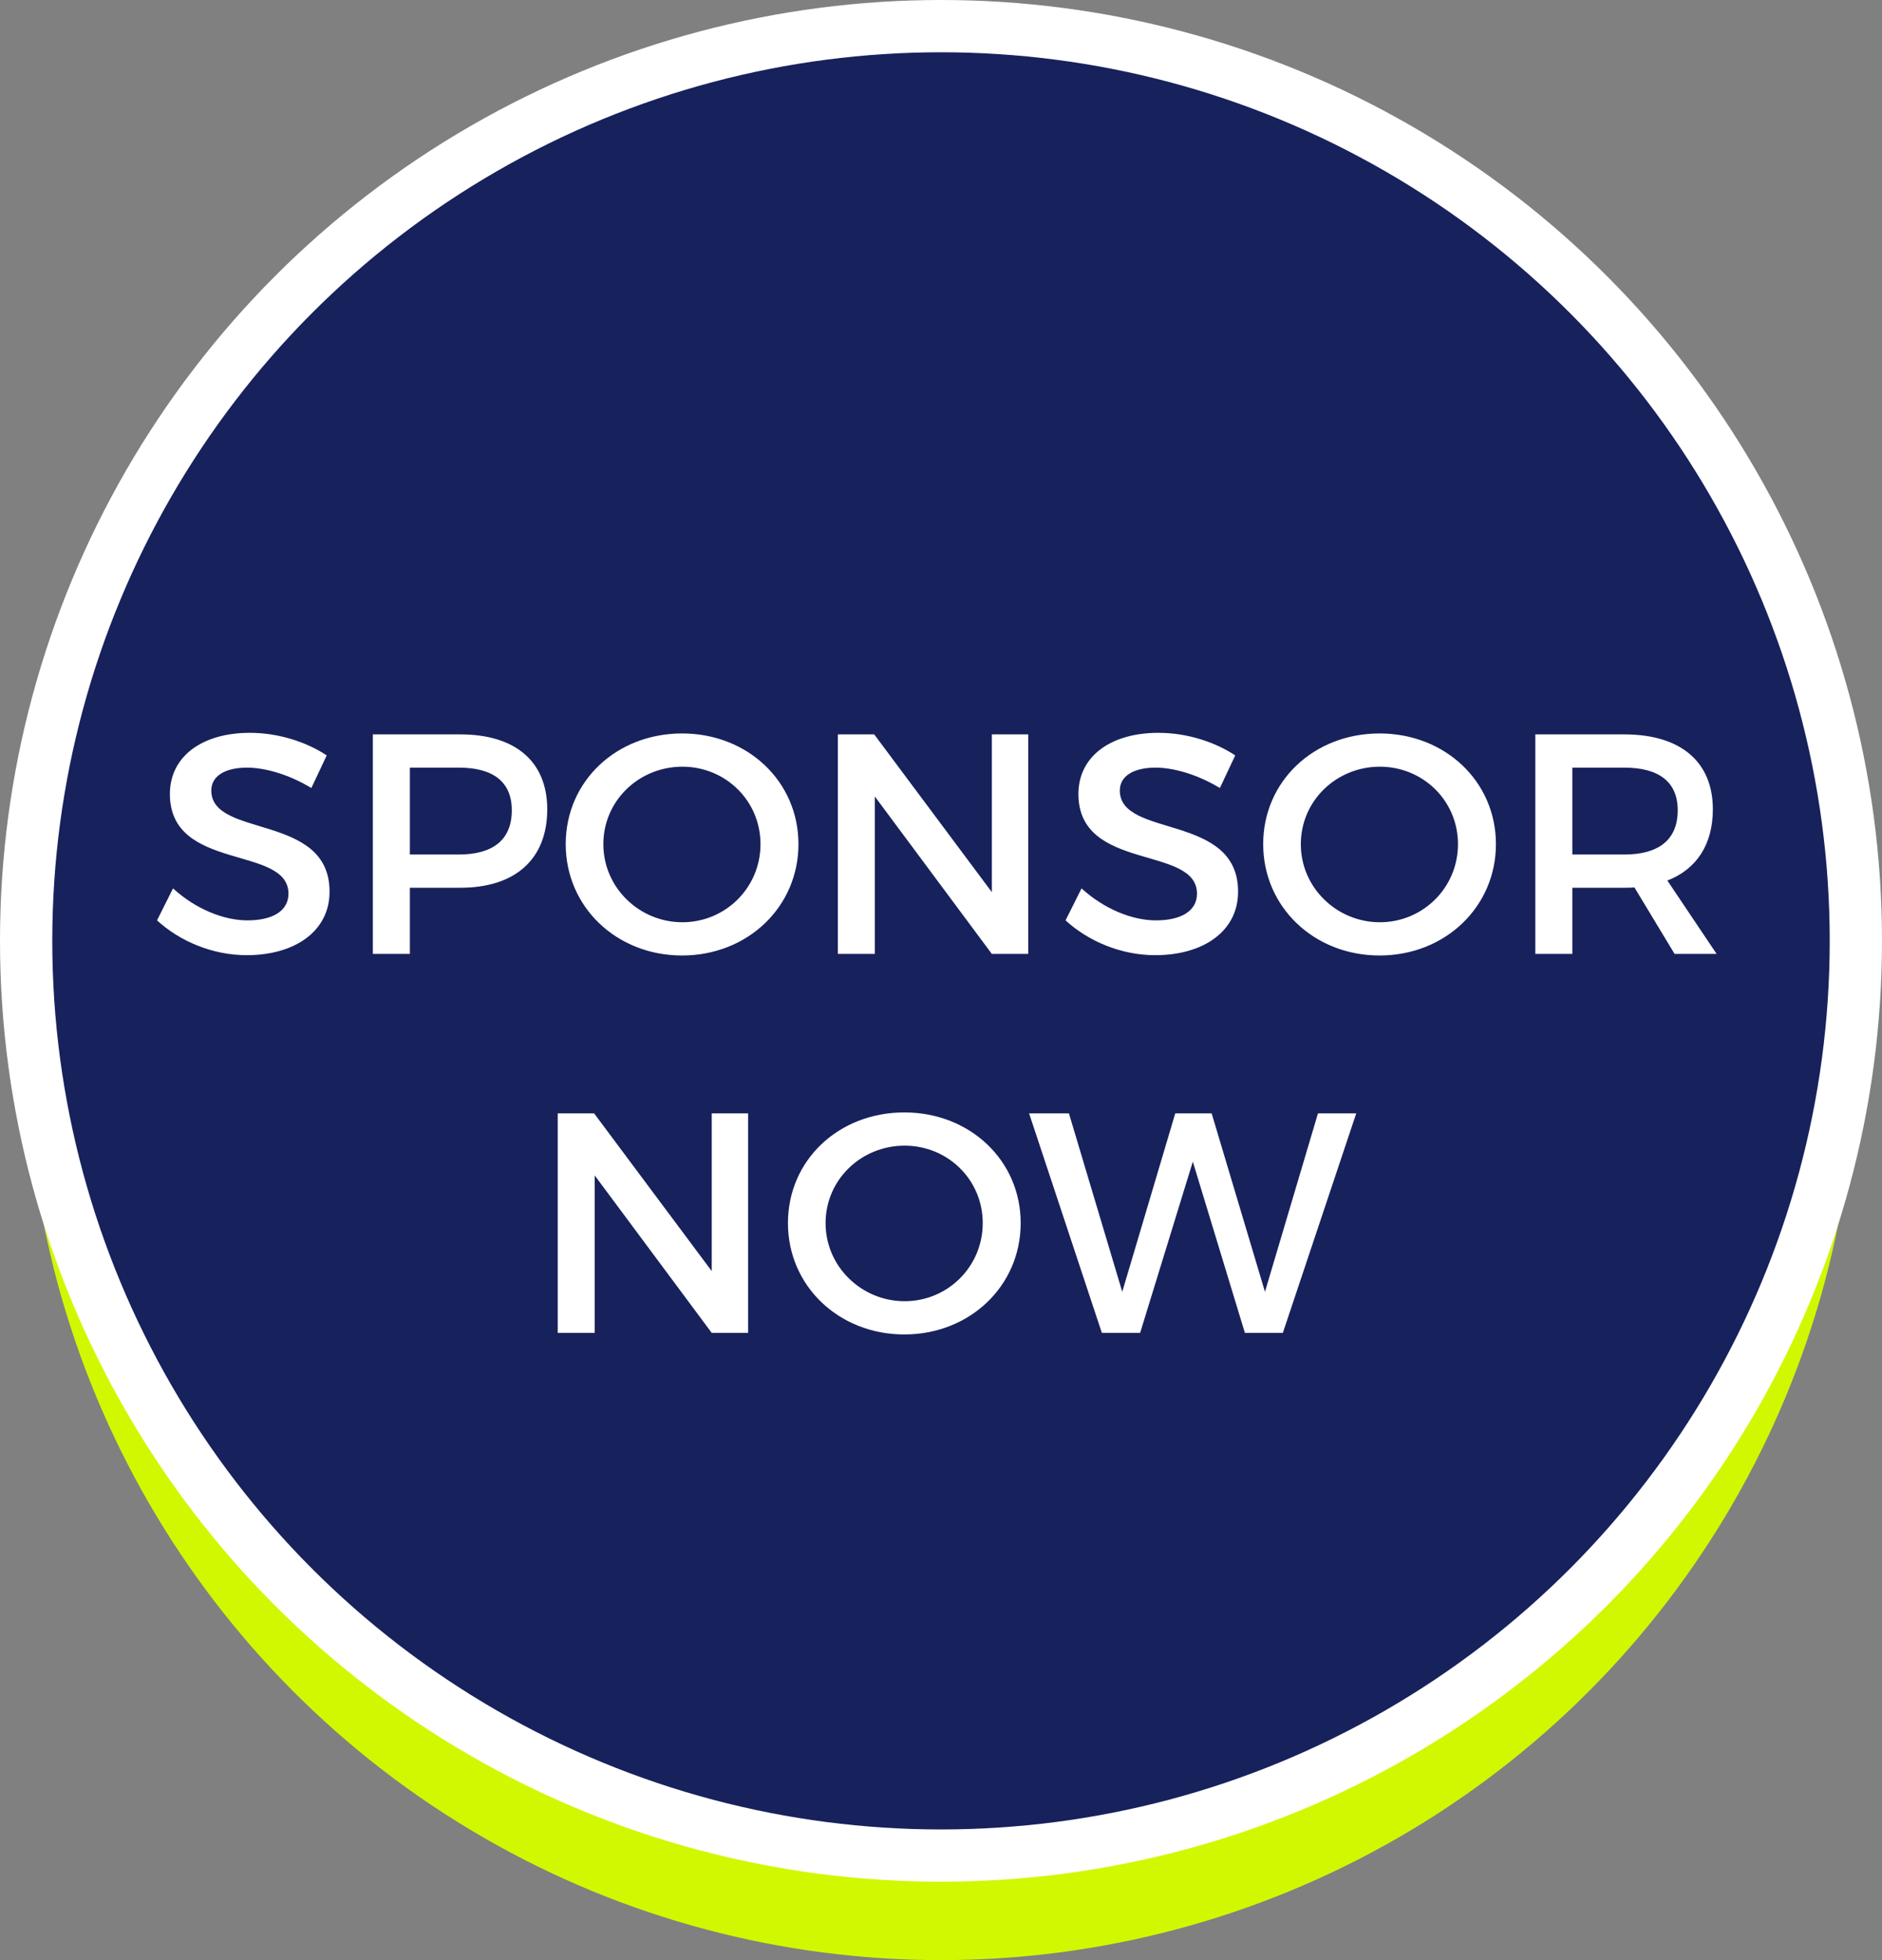
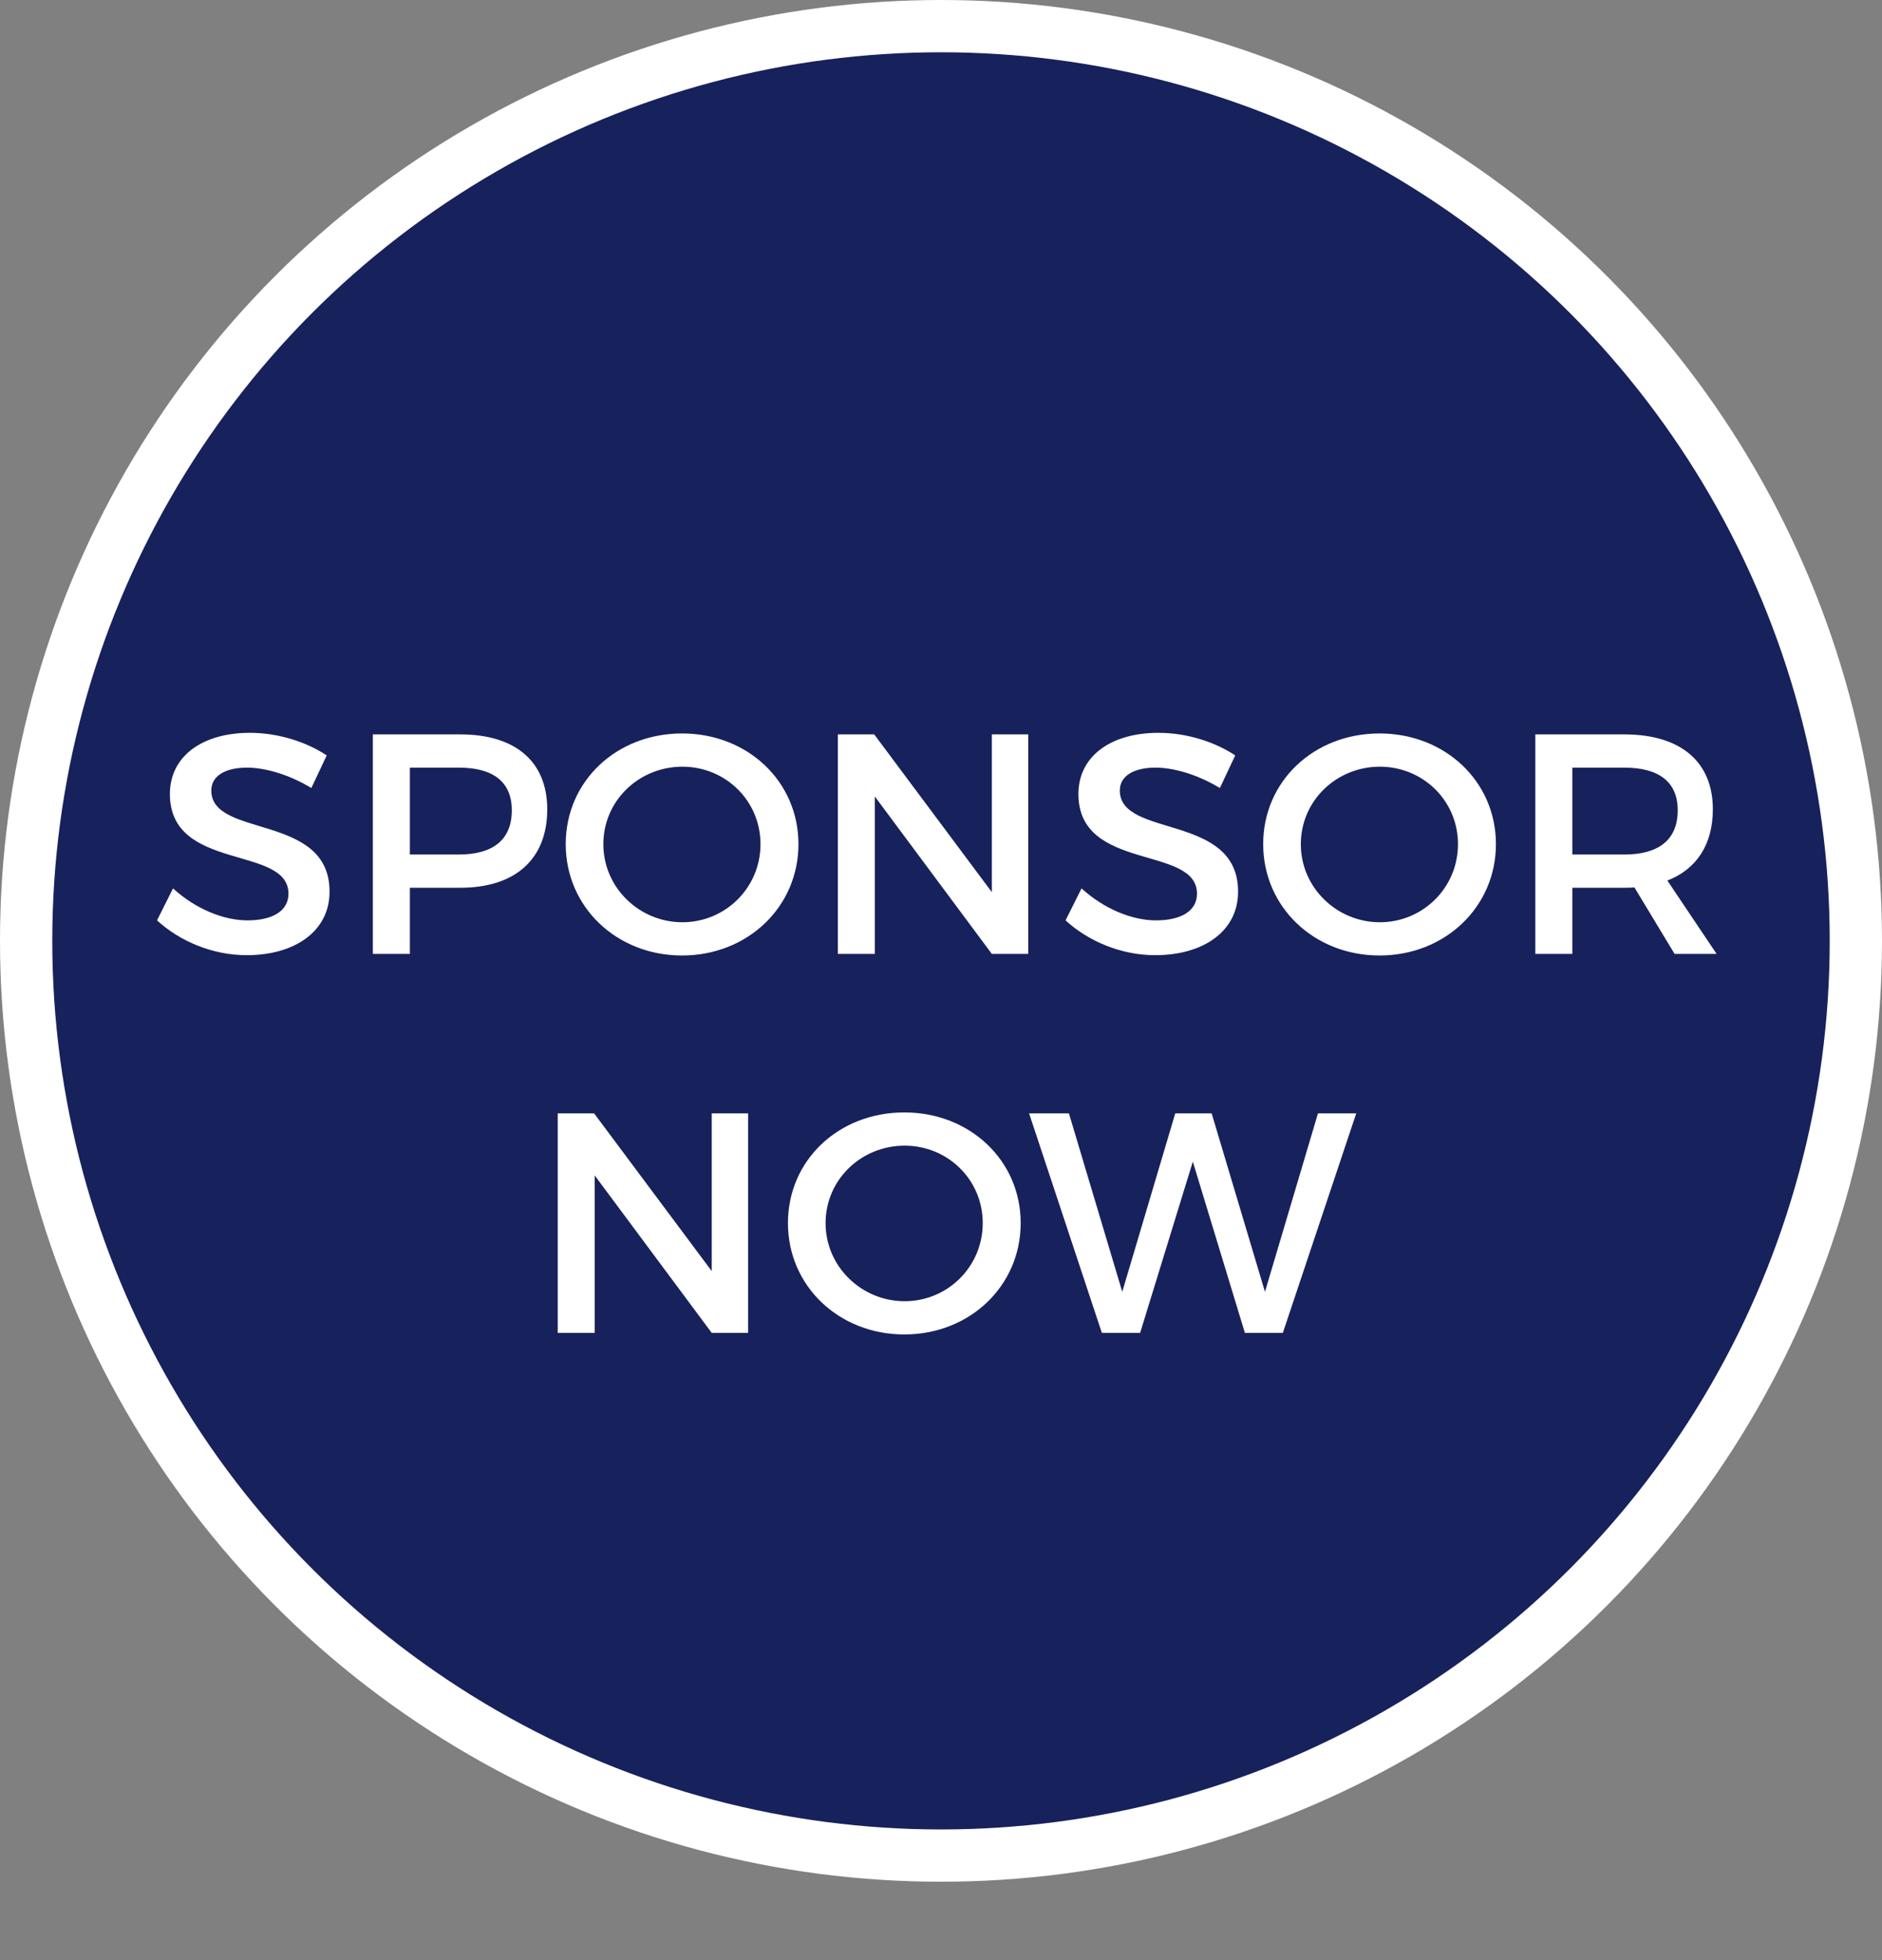
<svg xmlns="http://www.w3.org/2000/svg" width="144" height="150" viewBox="0 0 144 150" fill="none">
  <rect x="0" y="0" width="144" height="150" fill="#808080" stroke="none" />
-   <circle cx="72" cy="80" r="70" fill="#D1F800" />
  <circle cx="72" cy="72" r="70" fill="#17215C" stroke="white" stroke-width="4" />
  <path d="M23.823 60.304C21.999 59.2 20.175 58.744 18.903 58.744C17.247 58.744 16.167 59.368 16.167 60.496C16.167 64.168 25.239 62.2 25.215 68.248C25.215 71.248 22.575 73.096 18.879 73.096C16.239 73.096 13.743 72.016 12.015 70.432L13.239 67.984C14.967 69.568 17.127 70.432 18.927 70.432C20.895 70.432 22.071 69.688 22.071 68.392C22.071 64.648 12.999 66.736 12.999 60.76C12.999 57.88 15.471 56.08 19.119 56.08C21.303 56.08 23.439 56.776 24.999 57.808L23.823 60.304ZM35.224 56.2C39.448 56.2 41.872 58.288 41.872 61.936C41.872 65.728 39.448 67.936 35.224 67.936H31.36V73H28.528V56.2H35.224ZM35.104 65.392C37.696 65.392 39.16 64.288 39.16 62.008C39.16 59.8 37.696 58.744 35.104 58.744H31.36V65.392H35.104ZM52.189 56.128C57.205 56.128 61.093 59.8 61.093 64.6C61.093 69.4 57.205 73.12 52.189 73.12C47.173 73.12 43.285 69.4 43.285 64.6C43.285 59.776 47.173 56.128 52.189 56.128ZM52.213 58.672C48.901 58.672 46.165 61.264 46.165 64.6C46.165 67.936 48.925 70.576 52.213 70.576C55.501 70.576 58.189 67.936 58.189 64.6C58.189 61.264 55.501 58.672 52.213 58.672ZM64.106 56.2H66.89L75.89 68.272V56.2H78.674V73H75.89L66.938 60.952V73H64.106V56.2ZM93.338 60.304C91.514 59.2 89.69 58.744 88.418 58.744C86.762 58.744 85.682 59.368 85.682 60.496C85.682 64.168 94.754 62.2 94.73 68.248C94.73 71.248 92.09 73.096 88.394 73.096C85.754 73.096 83.258 72.016 81.53 70.432L82.754 67.984C84.482 69.568 86.642 70.432 88.442 70.432C90.41 70.432 91.586 69.688 91.586 68.392C91.586 64.648 82.514 66.736 82.514 60.76C82.514 57.88 84.986 56.08 88.634 56.08C90.818 56.08 92.954 56.776 94.514 57.808L93.338 60.304ZM105.556 56.128C110.572 56.128 114.46 59.8 114.46 64.6C114.46 69.4 110.572 73.12 105.556 73.12C100.54 73.12 96.652 69.4 96.652 64.6C96.652 59.776 100.54 56.128 105.556 56.128ZM105.58 58.672C102.268 58.672 99.532 61.264 99.532 64.6C99.532 67.936 102.292 70.576 105.58 70.576C108.868 70.576 111.556 67.936 111.556 64.6C111.556 61.264 108.868 58.672 105.58 58.672ZM131.346 73H128.13L125.058 67.912C124.818 67.936 124.554 67.936 124.29 67.936H120.306V73H117.474V56.2H124.29C128.586 56.2 131.058 58.288 131.058 61.936C131.058 64.624 129.81 66.52 127.578 67.384L131.346 73ZM120.306 65.392H124.29C126.882 65.392 128.37 64.288 128.37 62.008C128.37 59.8 126.882 58.744 124.29 58.744H120.306V65.392ZM42.673 85.2H45.457L54.457 97.272V85.2H57.241V102H54.457L45.505 89.952V102H42.673V85.2ZM69.193 85.128C74.209 85.128 78.097 88.8 78.097 93.6C78.097 98.4 74.209 102.12 69.193 102.12C64.177 102.12 60.289 98.4 60.289 93.6C60.289 88.776 64.177 85.128 69.193 85.128ZM69.217 87.672C65.905 87.672 63.169 90.264 63.169 93.6C63.169 96.936 65.929 99.576 69.217 99.576C72.505 99.576 75.193 96.936 75.193 93.6C75.193 90.264 72.505 87.672 69.217 87.672ZM78.74 85.2H81.788L85.868 98.856L89.924 85.2H92.708L96.788 98.856L100.844 85.2H103.772L98.156 102H95.252L91.268 88.896L87.236 102H84.308L78.74 85.2Z" fill="white" />
</svg>